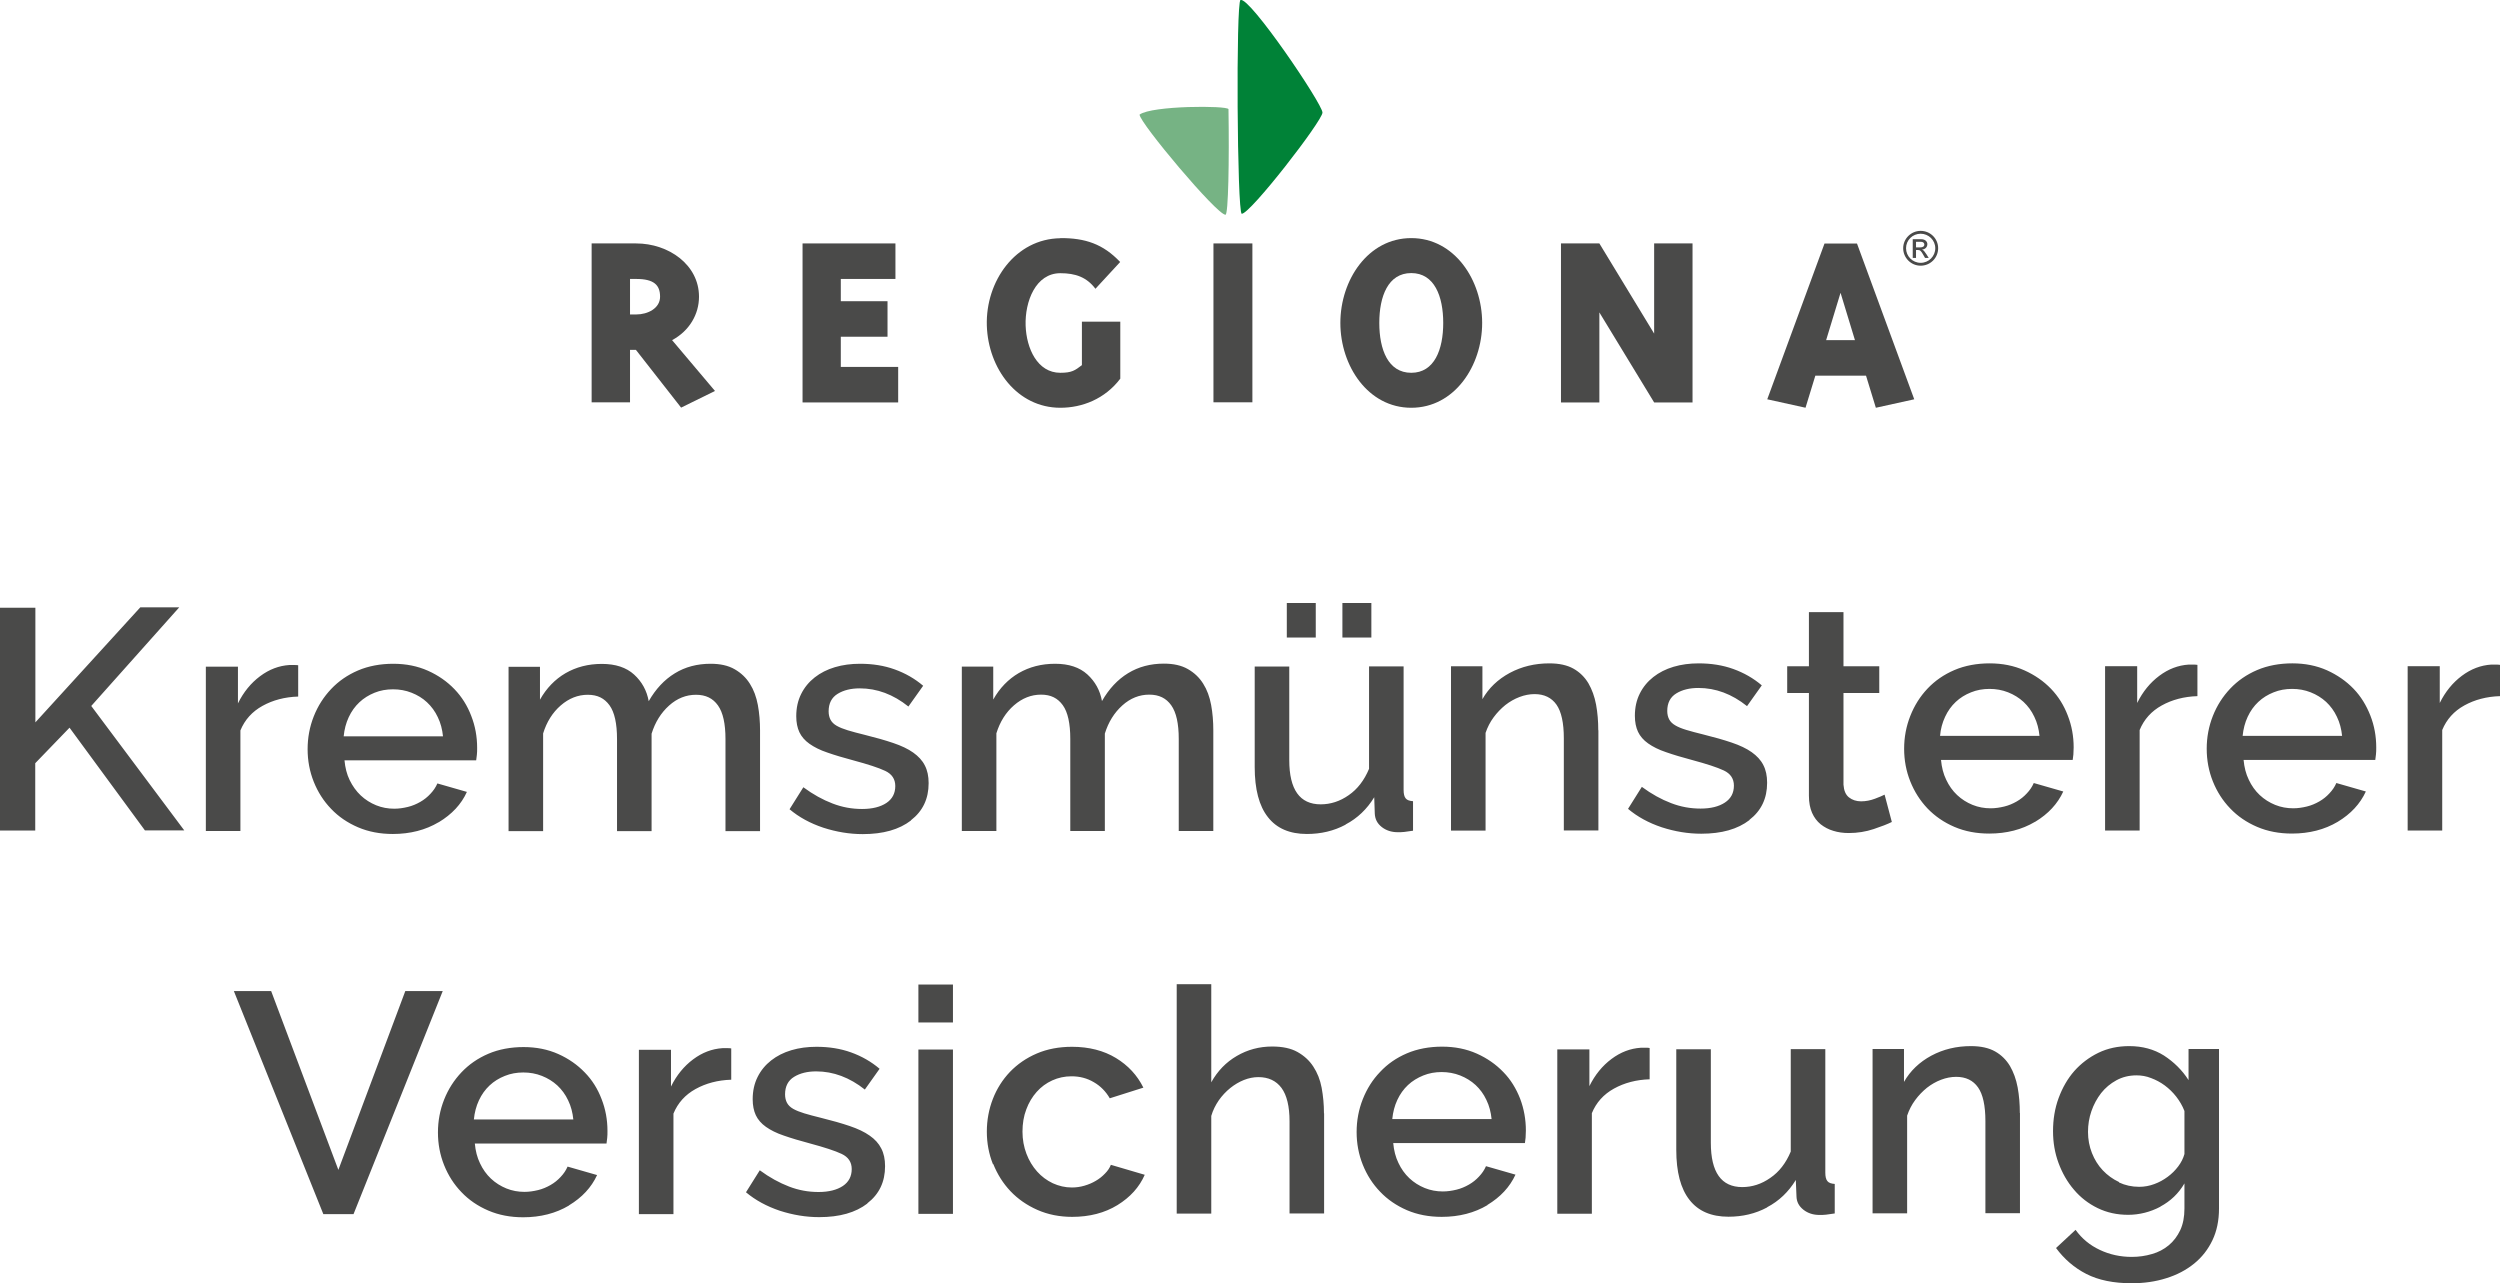
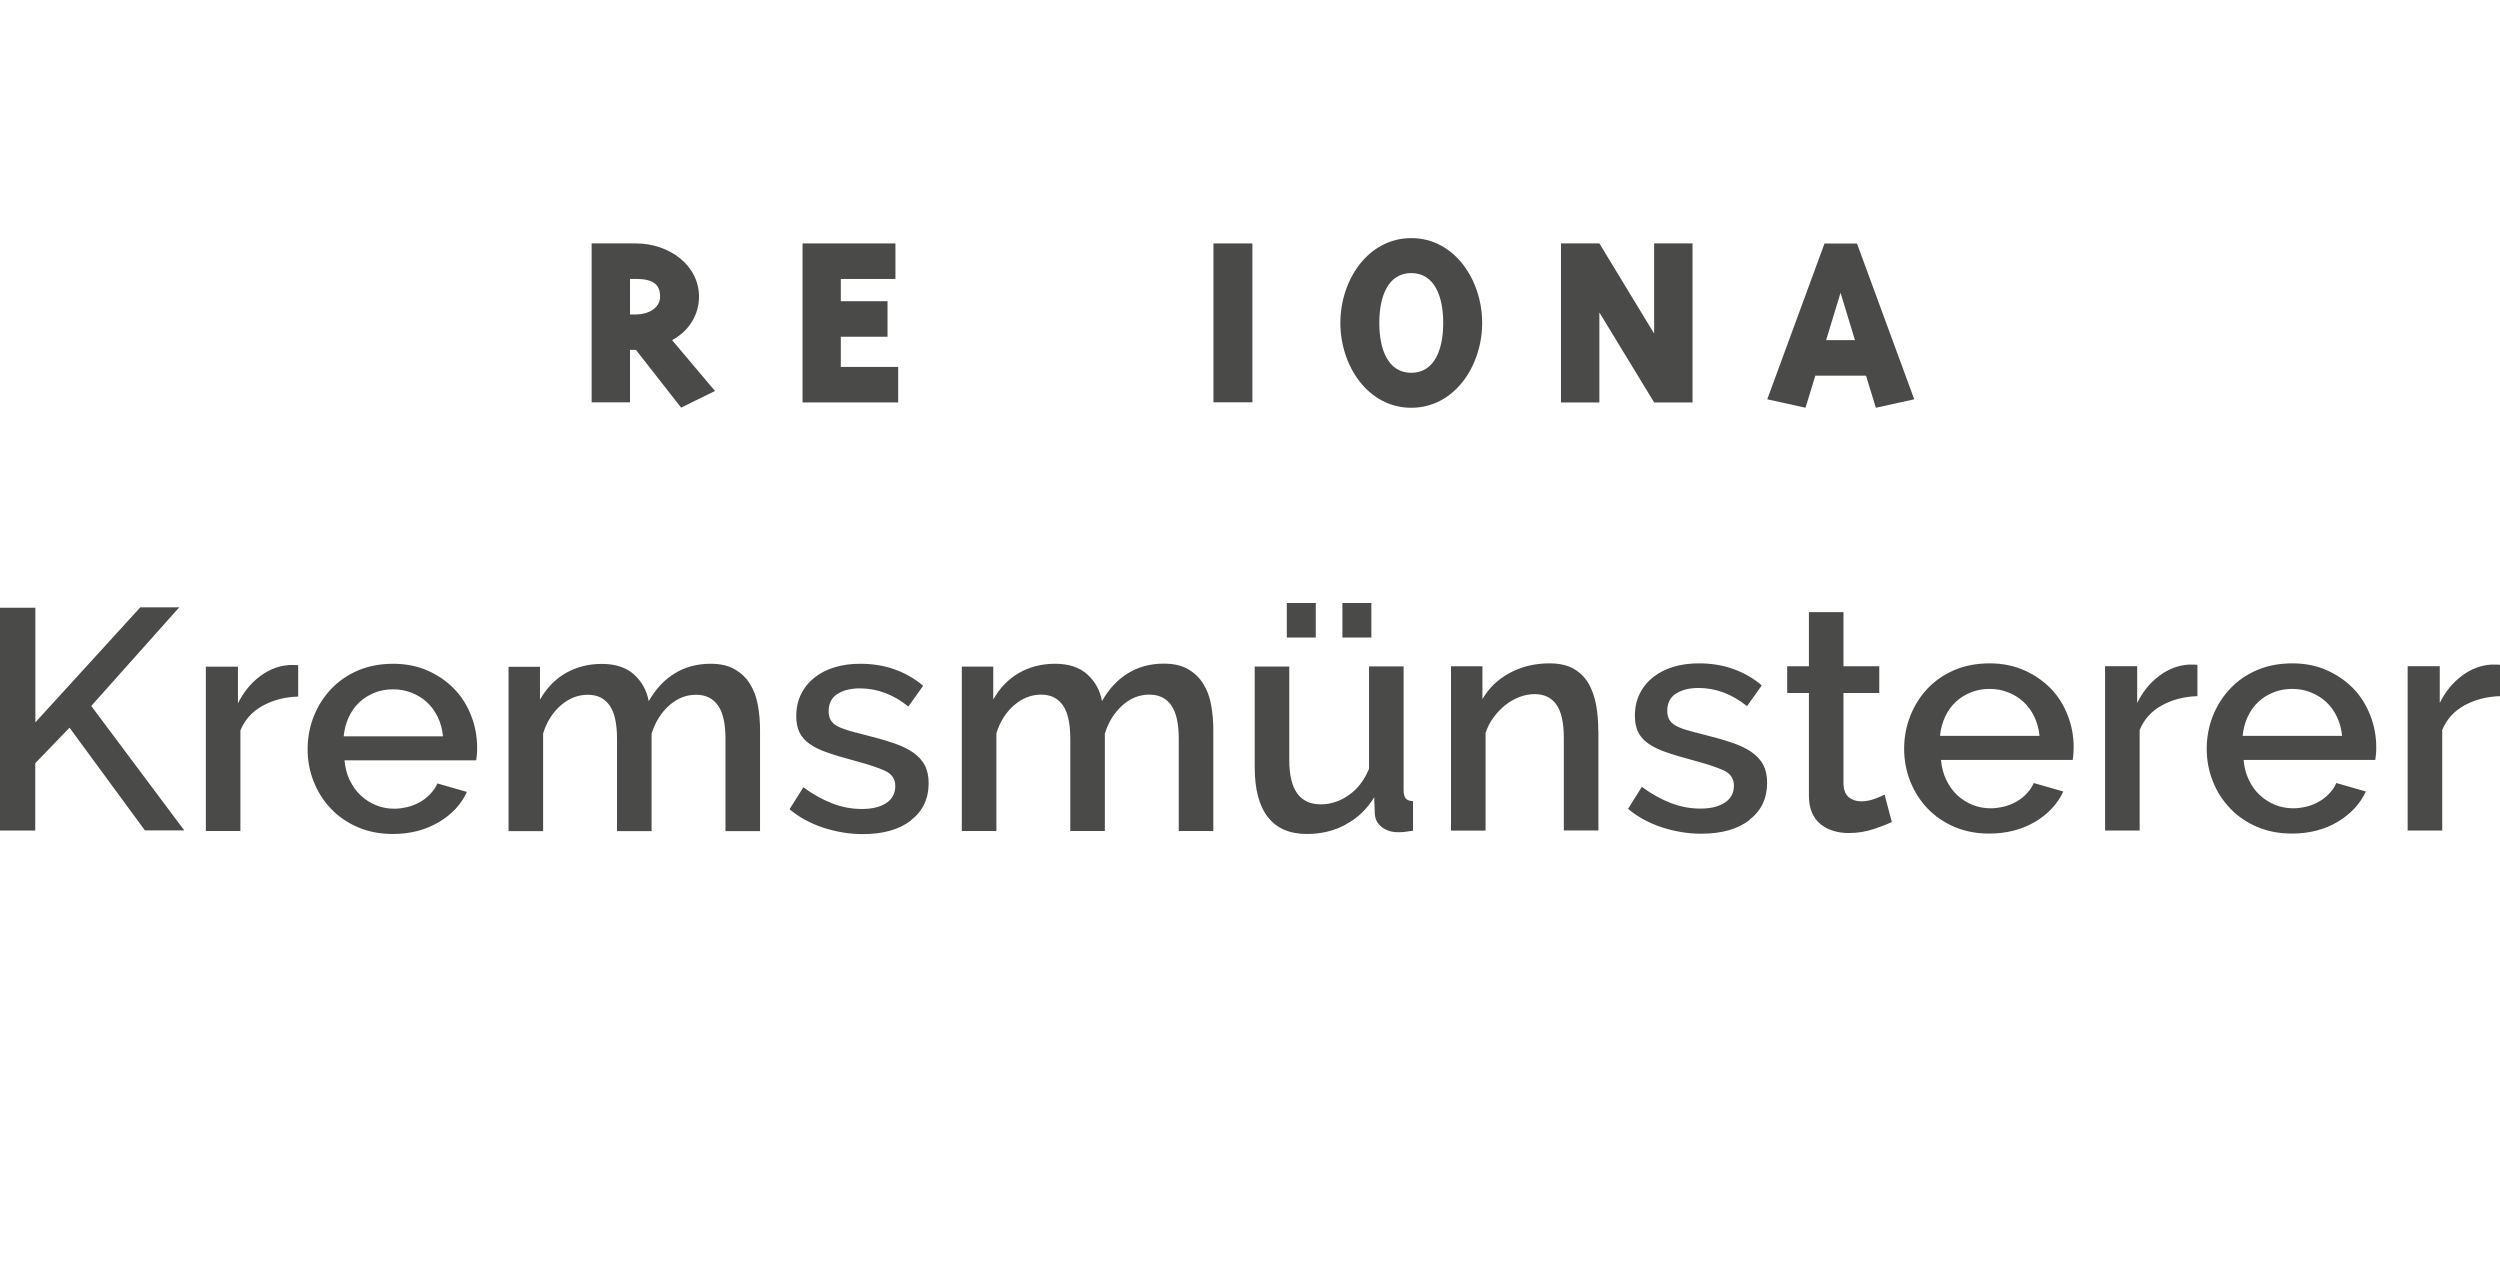
<svg xmlns="http://www.w3.org/2000/svg" id="Ebene_1" data-name="Ebene 1" viewBox="0 0 183.01 93.92">
  <defs>
    <style>
      .cls-1 {
        clip-path: url(#clippath);
      }

      .cls-2 {
        fill: none;
      }

      .cls-2, .cls-3, .cls-4, .cls-5 {
        stroke-width: 0px;
      }

      .cls-6 {
        clip-path: url(#clippath-1);
      }

      .cls-7 {
        clip-path: url(#clippath-3);
      }

      .cls-8 {
        clip-path: url(#clippath-2);
      }

      .cls-3 {
        fill: #76b384;
      }

      .cls-4 {
        fill: #4a4a49;
      }

      .cls-5 {
        fill: #008237;
      }
    </style>
    <clipPath id="clippath">
      <rect class="cls-2" width="183.01" height="93.92" />
    </clipPath>
    <clipPath id="clippath-1">
-       <rect class="cls-2" width="183.01" height="93.92" />
-     </clipPath>
+       </clipPath>
    <clipPath id="clippath-2">
      <rect class="cls-2" width="183.01" height="93.92" />
    </clipPath>
    <clipPath id="clippath-3">
-       <rect class="cls-2" width="183.01" height="93.92" />
-     </clipPath>
+       </clipPath>
  </defs>
  <g class="cls-1">
-     <path class="cls-4" d="m155.12,86.53c-.45-.21-.85-.5-1.19-.86-.34-.36-.6-.78-.79-1.26-.19-.48-.29-1-.29-1.55,0-.52.08-1.03.25-1.52.17-.49.41-.93.71-1.32.31-.39.68-.7,1.12-.94.44-.24.93-.36,1.48-.36.35,0,.71.06,1.06.2.35.13.69.31,1,.54.31.23.59.5.84.82.24.31.45.66.6,1.05v3.15c-.09.32-.24.62-.46.91-.21.28-.47.54-.77.76-.3.22-.62.4-.98.53-.35.13-.72.2-1.1.2-.54,0-1.03-.11-1.48-.32m3.02,1.77c.75-.4,1.34-.96,1.77-1.7v1.84c0,.61-.1,1.14-.31,1.59-.21.44-.49.81-.84,1.1-.35.29-.76.51-1.23.64-.47.14-.96.21-1.48.21-.83,0-1.61-.17-2.33-.51-.73-.34-1.32-.83-1.78-1.47l-1.43,1.33c.6.81,1.34,1.45,2.22,1.9.88.45,1.99.68,3.32.68.9,0,1.75-.12,2.53-.37.78-.24,1.46-.6,2.04-1.07.58-.47,1.02-1.04,1.34-1.71.32-.67.48-1.45.48-2.32v-11.68h-2.23v2.28c-.47-.74-1.08-1.33-1.8-1.8-.73-.46-1.58-.69-2.54-.69-.83,0-1.58.16-2.26.49-.68.33-1.27.78-1.76,1.33-.49.56-.87,1.22-1.15,1.98-.28.76-.41,1.57-.41,2.43,0,.81.13,1.59.4,2.32.27.73.64,1.39,1.13,1.96.48.57,1.06,1.02,1.74,1.35.68.33,1.42.49,2.23.49s1.62-.2,2.37-.6m-10.3-6.85c0-.66-.05-1.28-.16-1.88-.11-.59-.3-1.11-.56-1.56-.27-.45-.63-.81-1.09-1.07s-1.05-.39-1.77-.39c-1.06,0-2.02.23-2.9.7-.87.47-1.54,1.11-2,1.92v-2.41h-2.3v12.03h2.53v-7.15c.14-.41.33-.79.59-1.14.25-.34.54-.64.86-.9.32-.25.67-.45,1.04-.59.37-.14.74-.21,1.1-.21.71,0,1.24.26,1.6.77.36.51.54,1.34.54,2.47v6.74h2.53v-7.34Zm-18.49,6.89c.86-.45,1.56-1.12,2.09-1.99l.05,1.2c.01.4.18.72.51.98.32.25.71.38,1.17.38.15,0,.31,0,.48-.02.17-.02.38-.05.64-.09v-2.16c-.26-.02-.44-.08-.54-.21-.1-.12-.15-.33-.15-.62v-9.04h-2.53v7.5c-.35.84-.85,1.49-1.5,1.93-.64.45-1.33.67-2.05.67-1.53,0-2.3-1.08-2.3-3.24v-6.85h-2.53v7.36c0,1.62.32,2.85.97,3.67.64.82,1.59,1.23,2.85,1.23,1.03,0,1.97-.22,2.83-.68m-8.6-11.67c-.08-.02-.16-.02-.26-.02h-.38c-.77.05-1.48.32-2.15.82-.67.5-1.21,1.16-1.62,1.99v-2.69h-2.35v12.03h2.53v-7.36c.32-.78.86-1.38,1.62-1.8.76-.42,1.63-.65,2.61-.68v-2.28Zm-18.84,5.2c.05-.51.17-.97.37-1.4.2-.43.46-.79.78-1.09.32-.3.7-.53,1.12-.7.42-.17.87-.25,1.34-.25s.93.08,1.36.25c.43.17.8.4,1.13.7.32.3.59.66.79,1.09.21.43.33.9.38,1.4h-7.27Zm6.96,6.29c.96-.58,1.64-1.31,2.06-2.22l-2.16-.62c-.12.28-.29.53-.51.76-.21.23-.46.43-.74.59-.28.16-.58.29-.91.37-.33.08-.66.13-1,.13-.46,0-.9-.08-1.32-.25-.42-.17-.8-.41-1.13-.72-.33-.31-.6-.69-.8-1.12-.21-.43-.33-.91-.38-1.45h9.64c.02-.11.03-.24.05-.4.01-.16.02-.33.02-.52,0-.81-.14-1.59-.42-2.33-.29-.74-.69-1.4-1.23-1.95-.54-.56-1.18-1.01-1.94-1.35-.76-.34-1.61-.51-2.54-.51s-1.81.16-2.58.49c-.77.33-1.42.78-1.96,1.36-.55.57-.97,1.24-1.27,2-.3.76-.45,1.56-.45,2.4s.15,1.64.45,2.39c.3.75.72,1.41,1.27,1.98.54.57,1.2,1.02,1.96,1.35.77.33,1.62.49,2.55.49,1.27,0,2.39-.29,3.35-.86m-11.97-6.71c0-.66-.06-1.28-.17-1.88-.11-.59-.32-1.11-.61-1.55-.29-.45-.68-.8-1.16-1.07-.48-.27-1.1-.4-1.85-.4-.94,0-1.8.23-2.59.69-.79.46-1.41,1.1-1.87,1.93v-7.18h-2.53v16.79h2.53v-7.15c.12-.41.31-.79.55-1.14.24-.34.52-.64.84-.9.31-.25.65-.45,1-.59.35-.14.71-.21,1.06-.21.74,0,1.3.27,1.69.79.39.53.59,1.35.59,2.45v6.74h2.53v-7.34Zm-24.21,3.7c.3.75.72,1.42,1.26,1.99.54.57,1.2,1.03,1.97,1.37.77.34,1.62.51,2.55.51,1.27,0,2.38-.29,3.31-.86.94-.58,1.6-1.31,2-2.22l-2.48-.73c-.09.23-.23.44-.43.64-.19.2-.41.38-.67.53-.25.15-.53.27-.84.36-.31.09-.61.13-.92.13-.49,0-.95-.11-1.39-.31-.44-.21-.82-.49-1.15-.86-.33-.37-.59-.8-.78-1.3-.19-.5-.29-1.04-.29-1.62s.09-1.14.28-1.63c.18-.49.44-.92.76-1.28.32-.36.7-.64,1.14-.84.44-.2.91-.3,1.41-.3.6,0,1.14.14,1.63.43.49.28.88.68,1.17,1.18l2.46-.78c-.45-.91-1.12-1.63-2.01-2.17s-1.97-.82-3.21-.82c-.95,0-1.81.16-2.58.49-.77.33-1.42.78-1.97,1.35-.54.57-.96,1.23-1.25,1.98-.29.75-.44,1.55-.44,2.39s.15,1.64.45,2.39m-2.93-13.16h-2.53v2.78h2.53v-2.78Zm0,4.76h-2.53v12.03h2.53v-12.03Zm-6.27,11.26c.87-.67,1.3-1.57,1.3-2.72,0-.51-.09-.94-.28-1.3-.18-.36-.47-.68-.85-.94-.38-.27-.87-.5-1.46-.7-.59-.2-1.29-.4-2.1-.6-.49-.12-.9-.23-1.23-.33-.33-.1-.6-.21-.81-.33-.21-.12-.36-.27-.45-.44-.09-.17-.14-.38-.14-.62,0-.58.22-1.01.66-1.28.44-.27.98-.4,1.62-.4,1.26,0,2.45.45,3.56,1.33l1.08-1.52c-.61-.52-1.31-.92-2.09-1.2-.78-.28-1.62-.41-2.53-.41-.66,0-1.27.08-1.84.25-.57.17-1.06.42-1.48.75-.42.33-.75.73-.99,1.21-.24.48-.36,1.02-.36,1.63,0,.46.08.85.23,1.17.15.32.4.61.74.85.34.24.77.46,1.31.64.54.19,1.18.38,1.93.58,1.04.28,1.81.53,2.3.76.49.23.74.6.74,1.11,0,.54-.22.95-.65,1.24-.44.29-1.03.44-1.78.44s-1.46-.13-2.16-.4c-.7-.27-1.42-.66-2.14-1.19l-1.01,1.61c.69.58,1.52,1.03,2.47,1.35.96.31,1.92.47,2.89.47,1.49,0,2.66-.33,3.53-1m-9.97-11.35c-.08-.02-.16-.02-.26-.02h-.38c-.77.05-1.48.32-2.15.82-.67.5-1.21,1.16-1.62,1.99v-2.69h-2.35v12.03h2.53v-7.36c.32-.78.86-1.38,1.62-1.8.76-.42,1.63-.65,2.61-.68v-2.28Zm-18.84,5.2c.05-.51.17-.97.37-1.4.2-.43.46-.79.78-1.09.32-.3.69-.53,1.12-.7.42-.17.87-.25,1.35-.25s.93.08,1.36.25c.43.17.8.4,1.13.7.32.3.59.66.79,1.09.21.43.33.9.38,1.4h-7.27Zm6.96,6.29c.96-.58,1.64-1.31,2.06-2.22l-2.16-.62c-.12.28-.29.53-.51.76-.21.23-.46.43-.74.59-.28.16-.58.29-.91.37-.33.08-.66.13-1,.13-.46,0-.9-.08-1.32-.25-.42-.17-.8-.41-1.13-.72-.33-.31-.6-.69-.8-1.12-.21-.43-.33-.91-.38-1.45h9.64c.02-.11.03-.24.05-.4.02-.16.02-.33.02-.52,0-.81-.14-1.59-.43-2.33-.28-.74-.69-1.4-1.23-1.95-.54-.56-1.18-1.01-1.94-1.35-.76-.34-1.61-.51-2.54-.51s-1.81.16-2.58.49c-.77.33-1.42.78-1.97,1.36-.54.57-.97,1.24-1.27,2-.3.76-.45,1.56-.45,2.4s.15,1.64.45,2.39c.3.75.72,1.41,1.27,1.98.54.57,1.2,1.02,1.97,1.35.77.33,1.62.49,2.55.49,1.27,0,2.39-.29,3.35-.86m-24.53-15.7l6.55,16.33h2.21l6.53-16.33h-2.74l-4.9,13.09-4.92-13.09h-2.74Z" />
    <path class="cls-4" d="m183.01,48.67c-.08-.01-.16-.02-.26-.02h-.38c-.77.05-1.48.32-2.15.82-.67.5-1.21,1.16-1.62,1.99v-2.69h-2.35v12.03h2.53v-7.36c.32-.78.86-1.38,1.62-1.8.76-.42,1.63-.65,2.61-.68v-2.28Zm-18.84,5.2c.05-.51.17-.97.37-1.4.2-.43.46-.79.78-1.09.32-.3.69-.53,1.12-.7.42-.17.87-.25,1.35-.25s.93.08,1.36.25c.43.17.8.4,1.13.7.32.3.59.66.79,1.09.21.43.33.9.38,1.4h-7.27Zm6.96,6.29c.96-.58,1.64-1.31,2.06-2.22l-2.16-.62c-.12.28-.29.53-.51.76-.21.23-.46.43-.74.59-.28.16-.58.29-.91.37-.33.08-.66.13-1,.13-.46,0-.9-.08-1.32-.25-.42-.17-.8-.41-1.13-.72-.33-.31-.6-.69-.8-1.12-.21-.43-.33-.91-.38-1.45h9.64c.01-.11.03-.24.05-.4.02-.16.02-.33.02-.52,0-.81-.14-1.59-.43-2.33-.29-.74-.69-1.4-1.23-1.96-.54-.56-1.19-1.01-1.94-1.35-.76-.34-1.61-.51-2.54-.51s-1.81.16-2.58.49c-.77.33-1.42.78-1.97,1.36-.54.57-.97,1.24-1.27,2-.3.76-.45,1.56-.45,2.4s.15,1.64.45,2.39c.3.75.72,1.41,1.27,1.98.54.57,1.2,1.02,1.97,1.35.77.33,1.62.49,2.55.49,1.27,0,2.39-.29,3.35-.86m-10.27-11.49c-.08-.01-.16-.02-.26-.02h-.38c-.77.05-1.48.32-2.15.82-.67.5-1.21,1.16-1.62,1.99v-2.69h-2.35v12.03h2.53v-7.36c.32-.78.86-1.38,1.62-1.8.76-.42,1.63-.65,2.61-.68v-2.28Zm-18.84,5.2c.04-.51.17-.97.37-1.4.2-.43.46-.79.78-1.09.32-.3.69-.53,1.12-.7.42-.17.87-.25,1.35-.25s.93.08,1.36.25c.43.17.8.4,1.13.7.32.3.59.66.79,1.09.21.43.33.9.38,1.4h-7.27Zm6.96,6.29c.96-.58,1.64-1.31,2.06-2.22l-2.16-.62c-.12.28-.29.53-.51.76-.21.23-.46.43-.74.59-.28.16-.58.29-.91.37-.33.08-.66.13-1,.13-.46,0-.9-.08-1.32-.25-.42-.17-.8-.41-1.13-.72-.33-.31-.6-.69-.8-1.12-.21-.43-.33-.91-.38-1.45h9.64c.02-.11.03-.24.05-.4.01-.16.02-.33.02-.52,0-.81-.14-1.59-.43-2.33-.28-.74-.69-1.4-1.23-1.96-.54-.56-1.19-1.01-1.95-1.35-.76-.34-1.61-.51-2.54-.51s-1.81.16-2.58.49c-.77.33-1.42.78-1.97,1.36-.54.57-.96,1.24-1.26,2-.3.76-.45,1.56-.45,2.4s.15,1.64.45,2.39c.3.75.72,1.41,1.26,1.98.55.57,1.2,1.02,1.97,1.35.77.33,1.62.49,2.55.49,1.27,0,2.39-.29,3.35-.86m-11.01-1.99c-.15.08-.39.18-.71.3-.32.12-.66.19-1.01.19s-.65-.1-.89-.29c-.24-.19-.37-.5-.4-.93v-6.71h2.62v-1.96h-2.62v-3.96h-2.53v3.96h-1.59v1.96h1.59v7.52c0,.49.08.91.23,1.25.15.34.36.62.63.84.27.21.58.38.93.48.35.11.73.16,1.13.16.64,0,1.25-.1,1.82-.29.57-.19,1.01-.36,1.33-.52l-.53-2Zm-9.9,1.85c.87-.67,1.3-1.57,1.3-2.72,0-.51-.09-.94-.28-1.3-.18-.36-.47-.67-.85-.94-.38-.27-.87-.5-1.46-.7-.59-.2-1.29-.4-2.1-.6-.49-.12-.9-.23-1.23-.33-.33-.1-.6-.21-.8-.33-.21-.12-.36-.27-.45-.44-.09-.17-.14-.38-.14-.62,0-.58.22-1.01.66-1.28.44-.27.98-.4,1.62-.4,1.26,0,2.45.44,3.56,1.33l1.08-1.52c-.61-.52-1.31-.92-2.09-1.2-.78-.28-1.62-.41-2.53-.41-.66,0-1.27.08-1.84.25-.57.17-1.06.42-1.48.75-.42.33-.75.73-.99,1.21-.24.48-.36,1.02-.36,1.63,0,.46.08.85.23,1.17.15.32.4.61.74.85.34.24.77.46,1.31.64.54.19,1.18.38,1.93.58,1.04.28,1.81.53,2.3.76.49.23.74.6.74,1.11,0,.54-.22.95-.66,1.24-.44.29-1.03.44-1.78.44s-1.46-.13-2.16-.4c-.71-.27-1.42-.66-2.14-1.19l-1.01,1.61c.69.58,1.51,1.03,2.47,1.35.96.31,1.92.47,2.89.47,1.49,0,2.66-.33,3.53-1m-11.07-6.57c0-.66-.05-1.28-.16-1.88-.11-.59-.3-1.11-.56-1.56-.27-.45-.63-.81-1.09-1.07-.46-.26-1.05-.39-1.77-.39-1.06,0-2.02.23-2.9.7-.87.47-1.54,1.11-2,1.92v-2.41h-2.3v12.03h2.53v-7.15c.14-.41.33-.79.59-1.14.25-.34.54-.64.86-.9.32-.25.67-.45,1.04-.59.37-.14.74-.21,1.1-.21.7,0,1.24.26,1.6.77.36.51.54,1.34.54,2.47v6.74h2.53v-7.34Zm-18.49,6.89c.86-.45,1.56-1.12,2.09-1.99l.04,1.2c.02.4.18.72.51.98.32.25.71.38,1.17.38.15,0,.31,0,.48-.02.17-.02.38-.05.64-.09v-2.16c-.26-.02-.44-.08-.54-.21-.1-.12-.15-.33-.15-.62v-9.04h-2.53v7.5c-.35.84-.85,1.49-1.49,1.93-.64.45-1.33.67-2.05.67-1.53,0-2.3-1.08-2.3-3.24v-6.85h-2.53v7.36c0,1.62.32,2.85.97,3.67.64.82,1.59,1.23,2.85,1.23,1.03,0,1.97-.22,2.83-.68m1.89-16.23h-2.12v2.53h2.12v-2.53Zm-4.07,0h-2.12v2.53h2.12v-2.53Zm-7.5,9.34c0-.66-.05-1.28-.16-1.88-.11-.59-.3-1.11-.58-1.55-.28-.45-.65-.8-1.12-1.07-.47-.27-1.05-.4-1.76-.4-.98,0-1.85.23-2.62.7-.77.47-1.4,1.15-1.91,2.04-.14-.78-.5-1.43-1.07-1.95-.57-.52-1.36-.78-2.36-.78s-1.88.23-2.66.68c-.77.45-1.4,1.1-1.87,1.94v-2.41h-2.3v12.03h2.53v-7.15c.26-.84.69-1.53,1.29-2.05.6-.52,1.26-.78,1.98-.78s1.22.26,1.59.77c.37.51.55,1.34.55,2.47v6.74h2.53v-7.13c.26-.84.69-1.53,1.28-2.06.59-.53,1.25-.79,1.97-.79s1.24.26,1.61.78c.37.52.55,1.34.55,2.46v6.74h2.53v-7.34Zm-22.14,6.57c.87-.67,1.3-1.57,1.3-2.72,0-.51-.09-.94-.28-1.3-.18-.36-.47-.67-.85-.94-.38-.27-.87-.5-1.46-.7-.59-.2-1.29-.4-2.1-.6-.49-.12-.9-.23-1.23-.33-.33-.1-.6-.21-.81-.33-.21-.12-.36-.27-.45-.44-.09-.17-.14-.38-.14-.62,0-.58.22-1.01.66-1.28.44-.27.98-.4,1.62-.4,1.26,0,2.45.44,3.56,1.33l1.08-1.52c-.61-.52-1.31-.92-2.09-1.2-.78-.28-1.62-.41-2.53-.41-.66,0-1.27.08-1.84.25-.57.17-1.06.42-1.48.75-.42.33-.75.73-.99,1.21-.24.48-.36,1.02-.36,1.63,0,.46.08.85.23,1.17.15.32.4.61.74.85.34.24.77.46,1.31.64.54.19,1.18.38,1.93.58,1.04.28,1.81.53,2.3.76.49.23.74.6.74,1.11,0,.54-.22.95-.65,1.24-.44.29-1.03.44-1.78.44s-1.46-.13-2.16-.4c-.71-.27-1.42-.66-2.14-1.19l-1.01,1.61c.69.58,1.51,1.03,2.47,1.35.96.31,1.92.47,2.89.47,1.49,0,2.66-.33,3.53-1m-11.05-6.57c0-.66-.05-1.28-.16-1.88-.11-.59-.3-1.11-.58-1.55-.28-.45-.65-.8-1.12-1.07-.47-.27-1.05-.4-1.76-.4-.98,0-1.86.23-2.62.7-.77.47-1.4,1.15-1.91,2.04-.14-.78-.5-1.43-1.07-1.95-.57-.52-1.36-.78-2.36-.78s-1.88.23-2.66.68c-.77.45-1.4,1.1-1.87,1.94v-2.41h-2.3v12.03h2.53v-7.15c.26-.84.69-1.53,1.29-2.05.6-.52,1.26-.78,1.98-.78s1.22.26,1.59.77c.37.51.55,1.34.55,2.47v6.74h2.53v-7.13c.26-.84.69-1.53,1.28-2.06.59-.53,1.25-.79,1.97-.79s1.24.26,1.61.78c.37.52.55,1.34.55,2.46v6.74h2.53v-7.34Zm-30.48.41c.05-.51.17-.97.37-1.4.2-.43.46-.79.78-1.09.32-.3.69-.53,1.11-.7.42-.17.87-.25,1.35-.25s.93.08,1.36.25c.43.17.81.4,1.13.7.32.3.59.66.79,1.09.21.43.33.9.38,1.4h-7.27Zm6.96,6.29c.96-.58,1.65-1.31,2.06-2.22l-2.16-.62c-.12.28-.29.53-.51.76-.21.23-.46.43-.74.59-.28.16-.58.29-.91.37-.33.08-.66.13-1,.13-.46,0-.9-.08-1.32-.25-.42-.17-.8-.41-1.13-.72-.33-.31-.6-.69-.81-1.12-.21-.43-.33-.91-.38-1.45h9.64c.01-.11.03-.24.05-.4.02-.16.02-.33.02-.52,0-.81-.14-1.59-.43-2.33-.28-.74-.69-1.4-1.23-1.96-.54-.56-1.18-1.01-1.94-1.35-.76-.34-1.61-.51-2.54-.51s-1.81.16-2.58.49c-.77.33-1.42.78-1.97,1.36-.54.57-.97,1.24-1.27,2-.3.76-.45,1.56-.45,2.4s.15,1.64.45,2.39c.3.75.72,1.41,1.27,1.98.54.57,1.2,1.02,1.97,1.35.77.33,1.62.49,2.55.49,1.27,0,2.39-.29,3.35-.86m-10.27-11.49c-.08-.01-.16-.02-.27-.02h-.38c-.77.05-1.48.32-2.15.82-.67.5-1.21,1.16-1.62,1.99v-2.69h-2.35v12.03h2.53v-7.36c.32-.78.86-1.38,1.62-1.8.76-.42,1.63-.65,2.61-.68v-2.28ZM2.58,60.79v-4.92l2.51-2.6,5.52,7.52h2.88l-6.81-9.11,6.44-7.22h-2.85l-7.68,8.42v-8.39H0v16.31h2.58Z" />
-     <path class="cls-4" d="m141.88,18.17c0-.71-.58-1.27-1.28-1.27s-1.28.57-1.28,1.27.57,1.28,1.28,1.28,1.28-.57,1.28-1.28m-.21,0c0,.59-.48,1.07-1.07,1.07s-1.07-.48-1.07-1.07.48-1.06,1.07-1.06,1.07.48,1.07,1.06m-1.41-.06v-.41h.36c.15,0,.25.08.25.2,0,.14-.12.21-.29.21h-.32Zm-.22.77h.22v-.58h.13c.17,0,.24.06.41.37l.12.21h.27l-.17-.27c-.12-.18-.2-.3-.32-.34h0c.23-.02.39-.18.39-.4,0-.15-.12-.36-.46-.36h-.61v1.37Z" />
    <path class="cls-4" d="m46.12,23.02v-2.6h.45c1.31,0,1.75.45,1.75,1.3s-.9,1.3-1.75,1.3h-.45Zm3.08,1.88c1.27-.68,1.97-1.9,1.97-3.18,0-2.35-2.24-3.9-4.6-3.9h-3.26v11.63h2.81v-3.84h.43l3.31,4.23,2.48-1.22-3.14-3.72Z" />
  </g>
  <polygon class="cls-4" points="61.55 26.86 61.55 24.65 64.97 24.65 64.97 22.05 61.55 22.05 61.55 20.42 65.55 20.42 65.55 17.82 58.75 17.82 58.75 29.46 65.75 29.46 65.75 26.86 61.55 26.86" />
  <g class="cls-6">
    <path class="cls-4" d="m77.62,17.44c-3.28.04-5.48,3.14-5.38,6.4.1,3.14,2.22,6.01,5.38,6.01,1.6,0,3.26-.64,4.39-2.13v-4.17h-2.81v3.18c-.51.39-.74.56-1.58.56-1.68,0-2.48-1.78-2.54-3.45-.06-1.78.74-3.84,2.54-3.84,1.11,0,1.93.29,2.57,1.14l1.81-1.96c-1.25-1.32-2.56-1.76-4.39-1.75" />
  </g>
  <rect class="cls-4" x="88.83" y="17.82" width="2.85" height="11.63" />
  <g class="cls-8">
    <path class="cls-4" d="m100.97,23.64c0-1.94.64-3.65,2.34-3.65s2.34,1.71,2.34,3.65-.64,3.65-2.34,3.65-2.34-1.71-2.34-3.65m2.34-6.21c-3.16,0-5.19,3.06-5.19,6.21s2.03,6.21,5.19,6.21,5.19-3.06,5.19-6.21-2.03-6.21-5.19-6.21" />
  </g>
  <polygon class="cls-4" points="121.09 29.46 123.9 29.46 123.9 17.82 121.09 17.82 121.09 24.42 117.08 17.82 114.27 17.82 114.27 29.46 117.08 29.46 117.08 22.87 121.09 29.46" />
  <path class="cls-4" d="m134.74,21.45l1.05,3.45h-2.11l1.05-3.45Zm-2.57,8.4l.72-2.35h3.71l.72,2.35,2.81-.62-4.19-11.4h-2.38l-4.19,11.4,2.81.62Z" />
  <g class="cls-7">
    <path class="cls-5" d="m90.81,0c-.34.13-.25,15.55.09,15.65.62.02,5.91-6.81,5.91-7.41,0-.63-5.33-8.5-6-8.24" />
-     <path class="cls-3" d="m89.93,7.98c.06,3.73-.01,7.76-.22,7.74-.62.02-6.29-6.74-6.29-7.33.91-.67,6.42-.67,6.51-.4" />
  </g>
</svg>